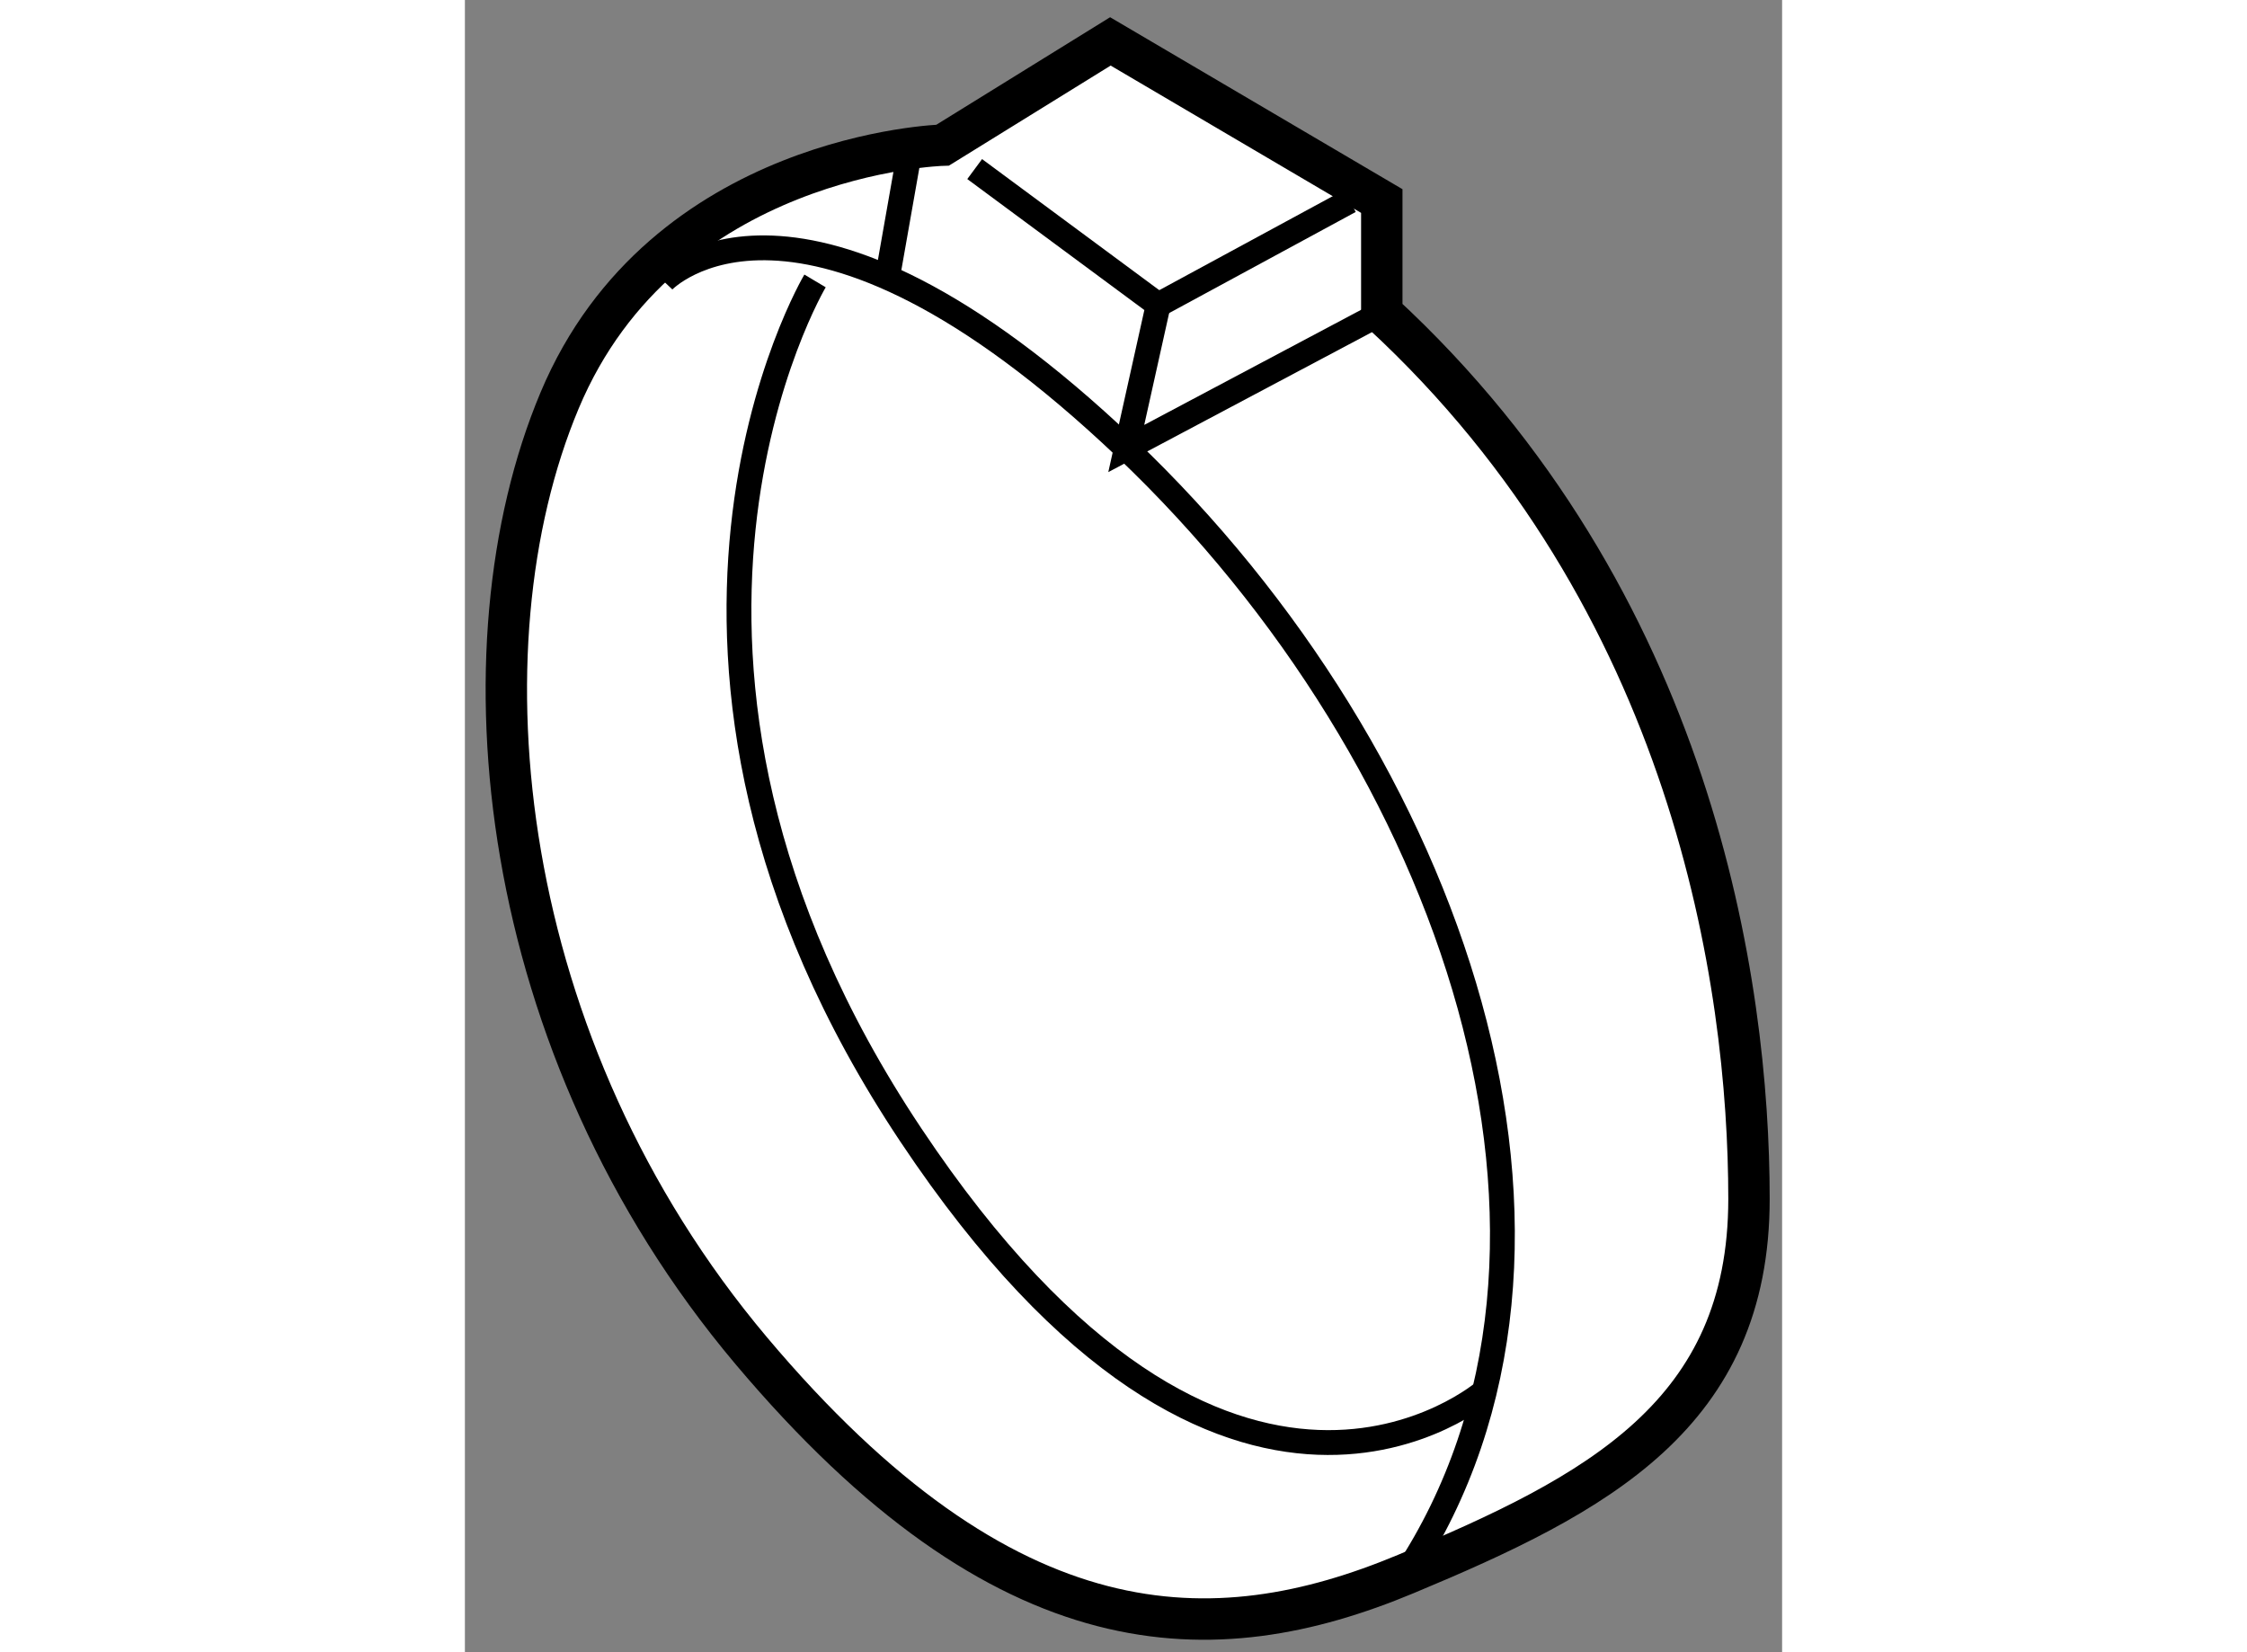
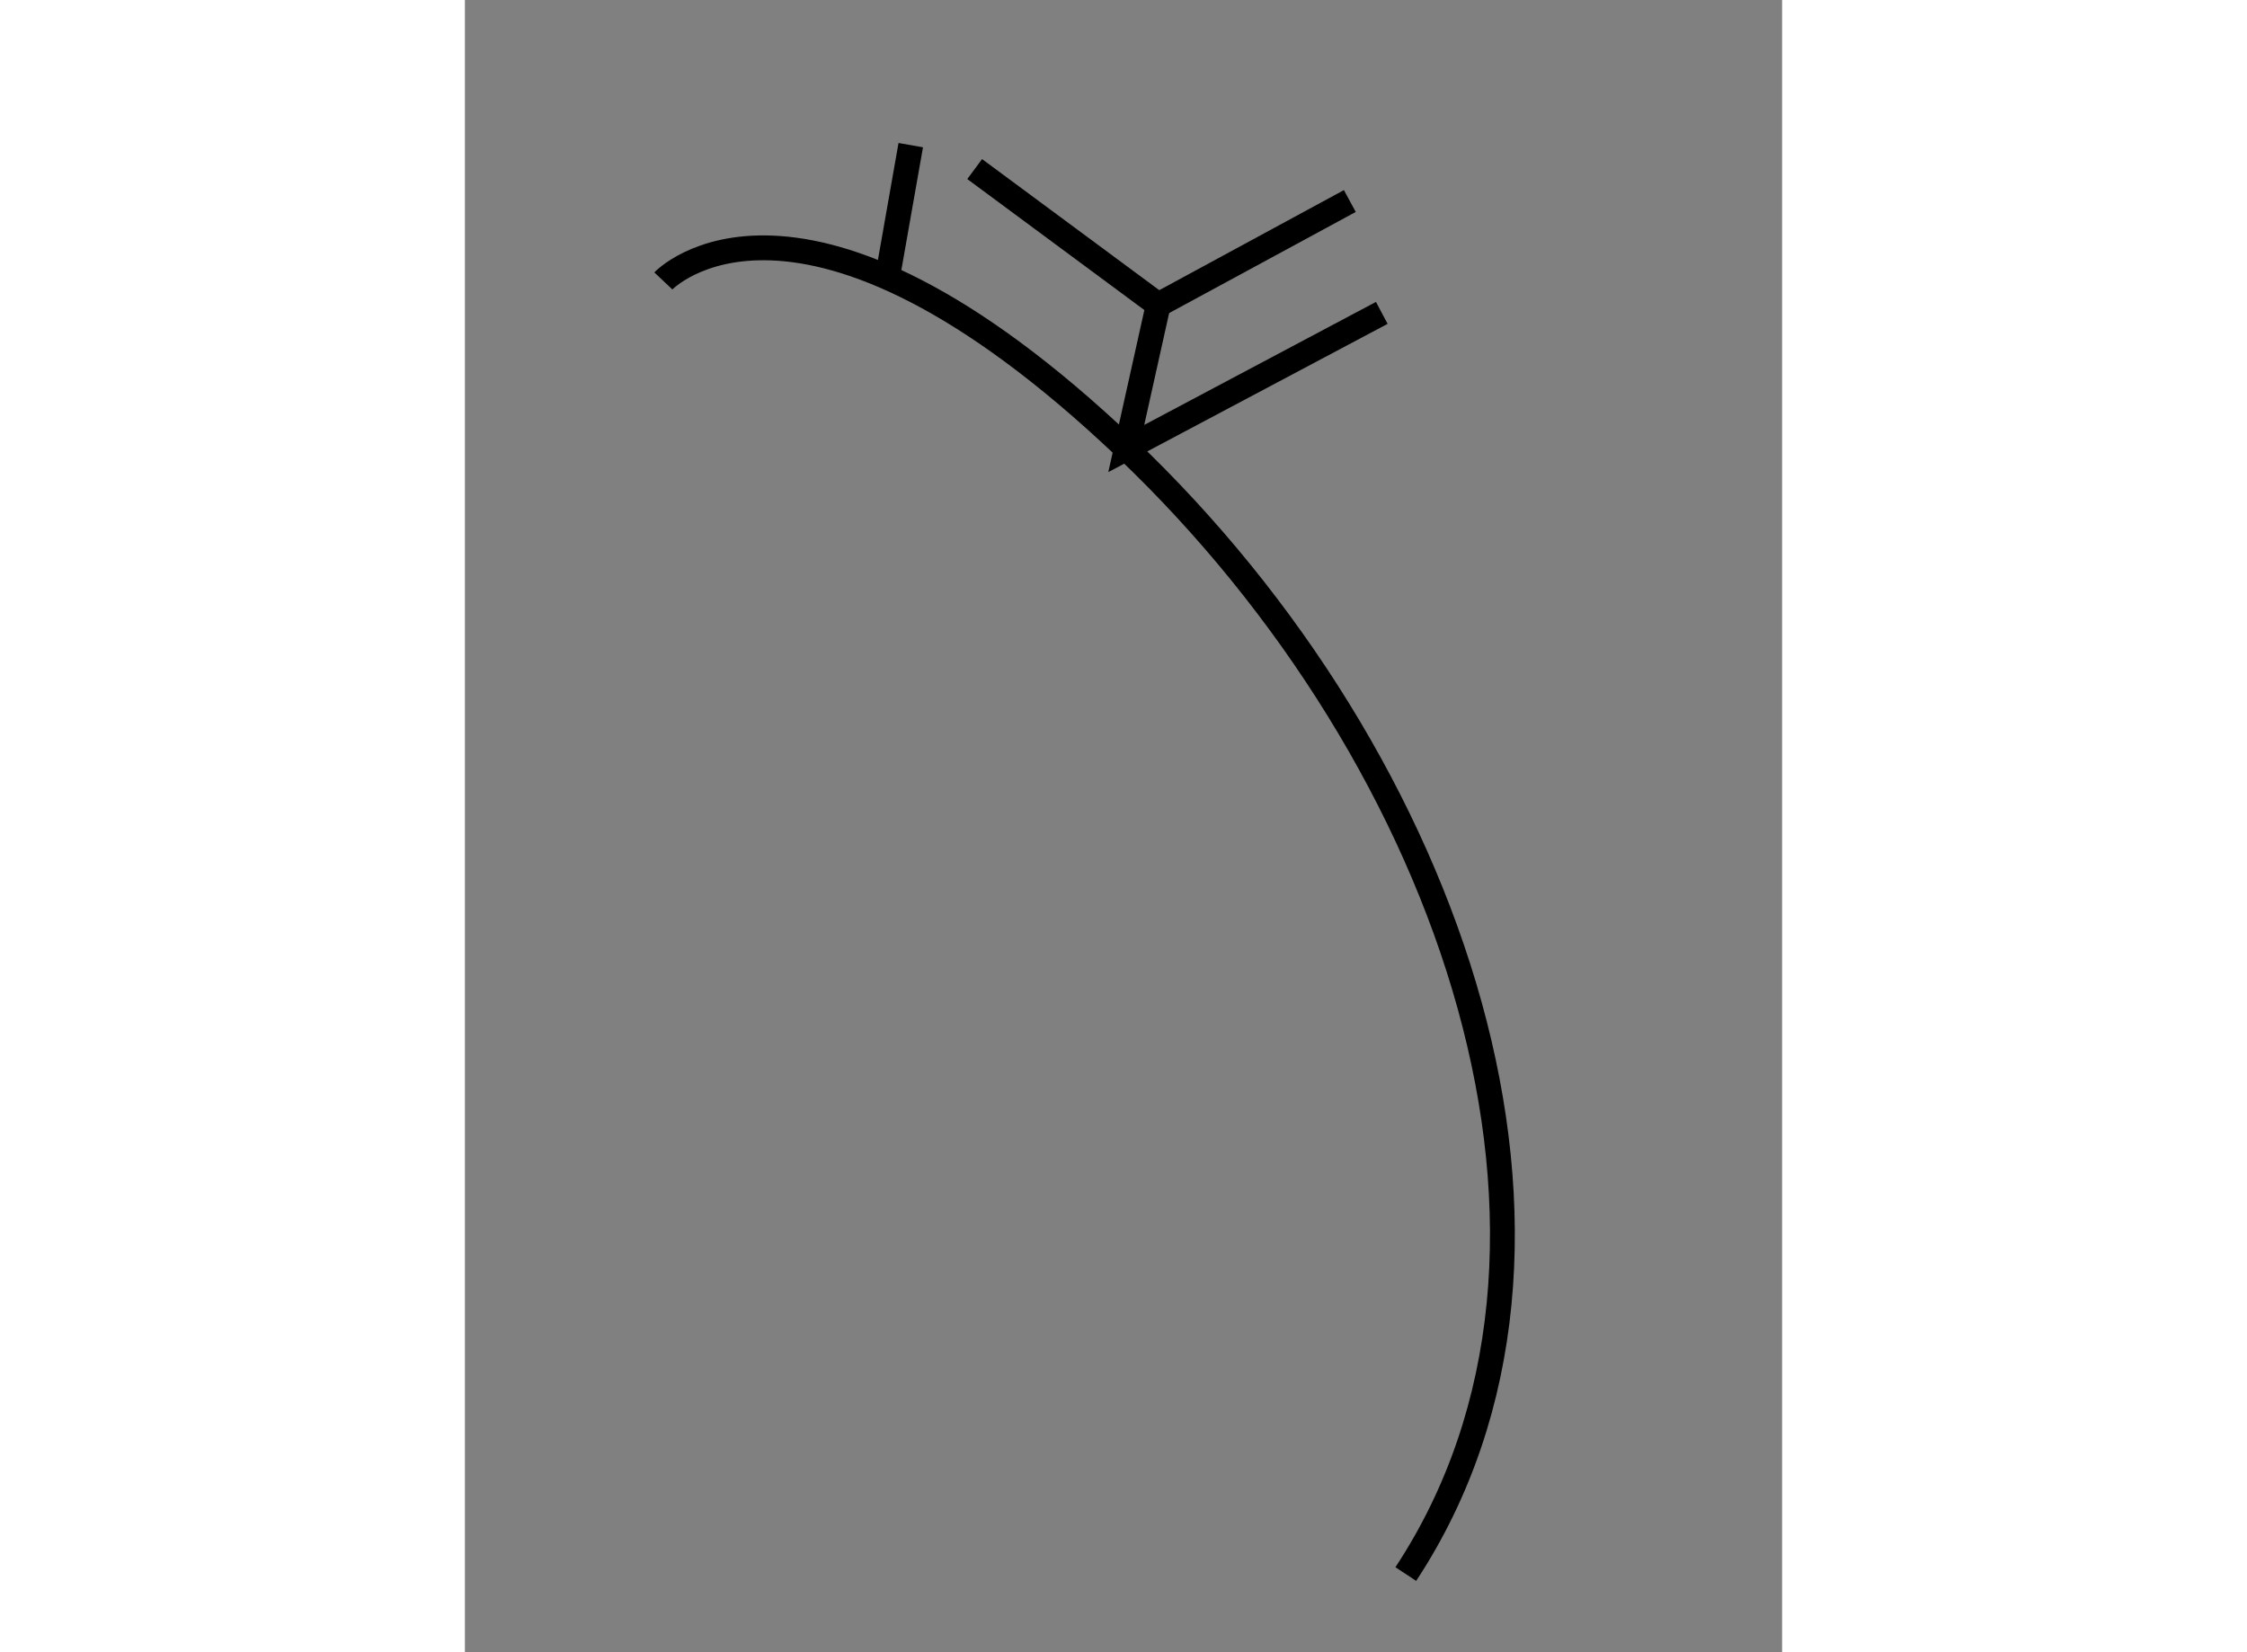
<svg xmlns="http://www.w3.org/2000/svg" version="1.1" x="0px" y="0px" width="244.8px" height="180px" viewBox="19.516 127.317 15.909 19.955" enable-background="new 0 0 244.8 180" xml:space="preserve">
  <rect x="19.516" y="127.317" width="15.909" height="19.955" fill="#808080" stroke="none" />
  <g>
-     <path fill="#FFFFFF" stroke="#000000" stroke-width="0.5" d="M25.287,129.07c0,0-3.375,0.097-4.628,3.086     c-1.253,2.988-0.771,7.809,2.314,11.473s5.592,3.664,7.906,2.699c2.314-0.964,4.146-1.928,4.146-4.531     c0-2.603-0.675-7.23-4.435-10.701v-1.351l-3.278-1.928L25.287,129.07z" />
    <path fill="none" stroke="#000000" stroke-width="0.3" d="M21.913,130.71c0,0,1.639-1.735,5.592,2.024     c3.953,3.76,5.978,9.642,3.375,13.594" />
    <line fill="none" stroke="#000000" stroke-width="0.3" x1="24.612" y1="130.71" x2="24.901" y2="129.07" />
    <polyline fill="none" stroke="#000000" stroke-width="0.3" points="25.673,129.359 27.89,130.999 27.504,132.734 30.59,131.096        " />
    <line fill="none" stroke="#000000" stroke-width="0.3" x1="27.89" y1="130.999" x2="30.204" y2="129.745" />
-     <path fill="none" stroke="#000000" stroke-width="0.3" d="M23.745,130.71c0,0-2.7,4.531,1.157,10.315     c3.856,5.785,6.942,3.086,6.942,3.086" />
  </g>
</svg>